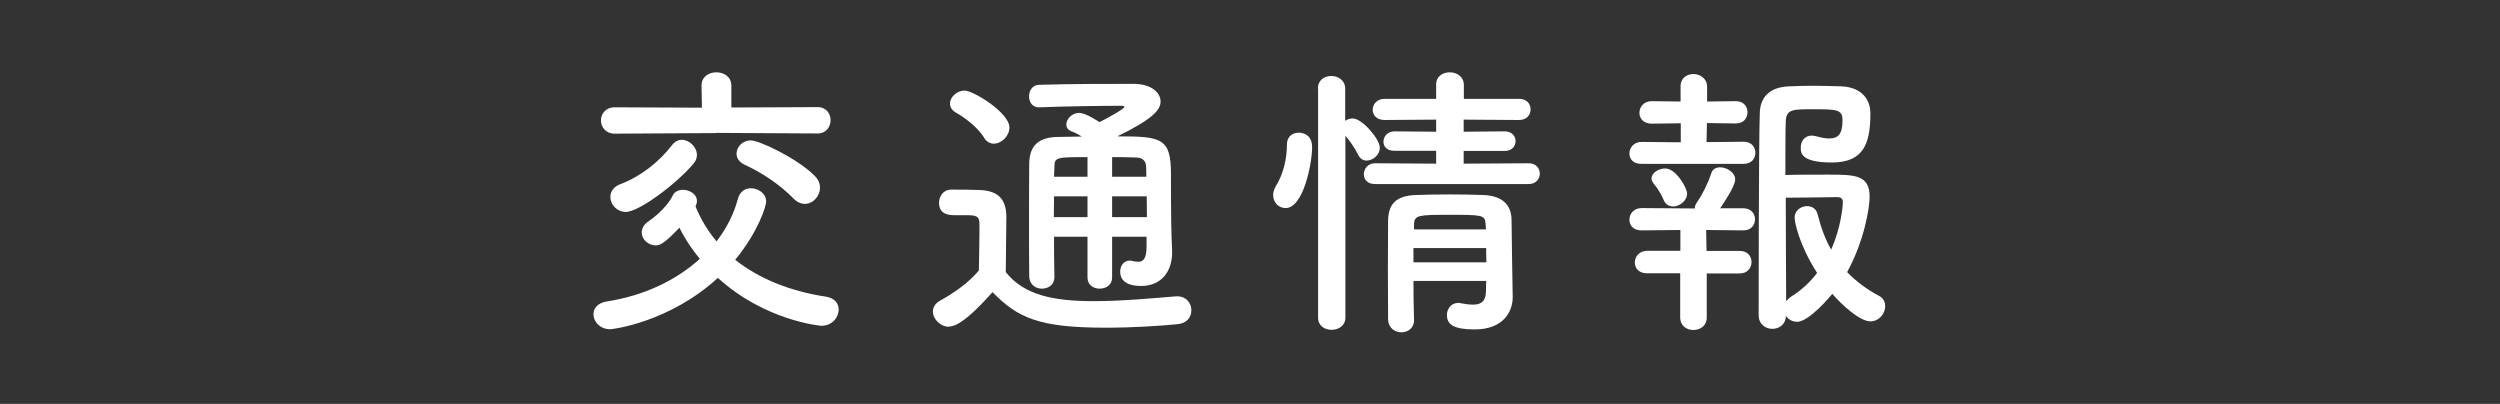
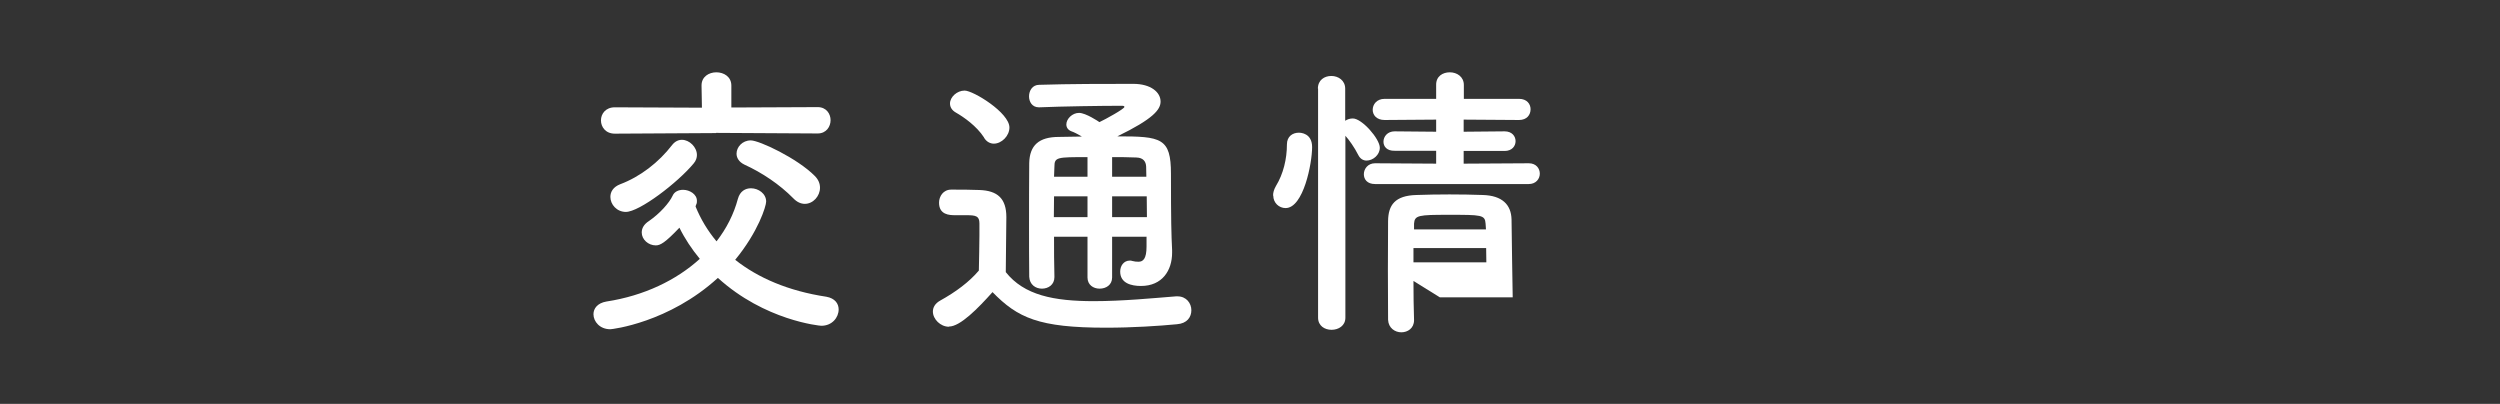
<svg xmlns="http://www.w3.org/2000/svg" id="_イヤー_2" viewBox="0 0 130 21">
  <rect x="0" y="0" width="130" height="21" fill="#333333" stroke="none" />
  <defs>
    <style>.cls-1{fill:#fff;}.cls-2{fill:none;}</style>
  </defs>
  <g id="_ッター">
    <rect class="cls-2" width="130" height="21" />
  </g>
  <g id="_ッダー">
    <g>
      <path class="cls-1" d="M31.73,17.12c-.54,0-.87-.4-.87-.78,0-.3,.21-.58,.67-.66,1.96-.3,3.64-1.11,4.86-2.22-.42-.51-.78-1.05-1.06-1.62-.75,.79-1,.92-1.23,.92-.39,0-.73-.31-.73-.67,0-.21,.1-.42,.38-.6,.55-.38,1.05-.93,1.23-1.32,.09-.21,.32-.3,.54-.3,.34,0,.72,.23,.72,.57,0,.06,0,.12-.03,.18-.02,.03-.03,.08-.04,.12,.27,.66,.63,1.26,1.09,1.81,.52-.67,.9-1.42,1.11-2.21,.11-.4,.39-.55,.68-.55,.39,0,.79,.28,.79,.69,0,.24-.41,1.57-1.61,3.03,1.19,.94,2.76,1.62,4.74,1.92,.45,.08,.64,.36,.64,.66,0,.42-.34,.85-.9,.85-.08,0-2.94-.27-5.38-2.49-2.55,2.33-5.5,2.67-5.59,2.67Zm5.5-10.2l-5.26,.03c-.48,0-.72-.35-.72-.69s.24-.68,.72-.68l4.53,.02-.02-1.14v-.02c0-.45,.38-.68,.77-.68s.78,.23,.78,.69v1.14l4.49-.02c.45,0,.67,.35,.67,.68s-.22,.69-.67,.69l-5.28-.03Zm-4.68,4.1c-.48,0-.81-.39-.81-.78,0-.27,.15-.52,.51-.66,1.04-.39,2.01-1.14,2.7-2.04,.15-.19,.33-.27,.51-.27,.39,0,.78,.38,.78,.79,0,.13-.04,.29-.17,.44-.83,1-2.82,2.52-3.53,2.52Zm8.7-.71c-.71-.72-1.62-1.33-2.54-1.75-.29-.14-.41-.36-.41-.57,0-.34,.3-.69,.74-.69s2.42,.93,3.33,1.85c.19,.19,.27,.4,.27,.61,0,.44-.36,.84-.79,.84-.2,0-.41-.09-.6-.29Z" />
      <path class="cls-1" d="M49.34,16.99c-.43,0-.83-.39-.83-.79,0-.21,.11-.42,.38-.57,.81-.45,1.5-.96,2.01-1.56,.01-.68,.03-1.26,.03-1.83v-.62c0-.39-.18-.43-.69-.43h-.58c-.29,0-.83-.02-.83-.65,0-.33,.22-.68,.63-.68,.54,0,.96,0,1.46,.02,.96,.03,1.41,.45,1.41,1.41,0,.87-.03,1.9-.03,2.86,.95,1.2,2.49,1.51,4.58,1.51,1.5,0,3.13-.16,4.27-.25h.08c.46,0,.72,.36,.72,.72s-.22,.69-.75,.73c-.93,.09-2.31,.18-3.69,.18-3.5,0-4.59-.51-5.9-1.85-.75,.84-1.68,1.79-2.26,1.79Zm1.83-9.84c-.39-.6-1.05-1.06-1.47-1.3-.21-.12-.3-.29-.3-.47,0-.33,.36-.67,.76-.67,.45,0,2.33,1.15,2.33,1.92,0,.44-.41,.84-.81,.84-.18,0-.38-.09-.51-.31Zm8.46,5.16h-1.8v2.12c0,.39-.32,.58-.65,.58s-.63-.2-.63-.58v-2.12h-1.74c0,.68,0,1.38,.02,2.08v.02c0,.4-.32,.6-.65,.6s-.64-.21-.66-.62c-.01-.88-.01-1.75-.01-2.61,0-1.15,0-2.26,.01-3.3,.02-.92,.5-1.36,1.54-1.36,.41,0,.8-.02,1.2-.02-.22-.13-.42-.23-.54-.27-.19-.07-.27-.21-.27-.36,0-.29,.31-.6,.66-.6s1.02,.45,1.06,.48c.32-.15,1.3-.69,1.3-.79,0-.04-.04-.06-.13-.06-1.06,0-3.1,.03-4.29,.08h-.03c-.35,0-.51-.29-.51-.57,0-.3,.18-.6,.53-.6,1.58-.05,3.42-.05,4.89-.05,.92,0,1.42,.44,1.42,.92,0,.42-.38,.9-2.25,1.81,2.29,0,2.79,.08,2.79,1.95,0,2.46,.02,3.15,.06,3.96v.14c0,.92-.51,1.73-1.62,1.73-.5,0-1.08-.14-1.08-.75,0-.29,.18-.57,.5-.57,.04,0,.09,0,.13,.02,.11,.03,.21,.04,.32,.04,.24,0,.42-.15,.42-.79v-.5Zm-3.08-2.1h-1.74c0,.34-.01,.71-.01,1.08h1.75v-1.08Zm0-2.04c-1.59,0-1.72,0-1.72,.5l-.02,.52h1.74v-1.02Zm3.06,1.02c0-.19-.01-.38-.01-.52-.01-.27-.15-.47-.51-.48-.42-.02-.84-.02-1.26-.02v1.02h1.78Zm-1.78,1.02v1.08h1.81c0-.35-.01-.72-.01-1.08h-1.8Z" />
-       <path class="cls-1" d="M66.2,10.17c0-.15,.04-.31,.15-.5,.38-.62,.57-1.4,.57-2.16,0-.42,.3-.61,.62-.61,.09,0,.69,.02,.69,.75,0,.84-.45,3.17-1.38,3.17-.34,0-.64-.27-.64-.65Zm2.33-5.56c0-.45,.34-.66,.7-.66s.72,.23,.72,.66v1.67c.12-.08,.25-.12,.4-.12,.47,0,1.4,1.06,1.4,1.52,0,.38-.36,.67-.69,.67-.17,0-.33-.09-.43-.29-.2-.4-.48-.79-.67-1v9.46c0,.42-.36,.63-.72,.63s-.7-.21-.7-.63V4.6Zm2.97,4.96c-.41,0-.58-.25-.58-.51,0-.28,.21-.57,.58-.57l3.18,.02v-.67h-2.16c-.41,.01-.58-.23-.58-.47,0-.27,.21-.54,.58-.54l2.16,.02v-.63l-2.68,.02c-.42,0-.62-.26-.62-.53,0-.28,.21-.57,.62-.57h2.68v-.72c-.01-.45,.34-.66,.71-.66s.73,.23,.73,.66v.72h2.87c.41,0,.6,.27,.6,.54,0,.29-.19,.56-.6,.56l-2.88-.02v.63l2.13-.02c.39,0,.57,.26,.57,.51s-.18,.51-.57,.51h-2.13v.66l3.39-.02c.38,0,.57,.27,.57,.54s-.2,.54-.57,.54h-7.99Zm2,5.04c0,.71,.01,1.41,.03,2.02v.02c0,.42-.33,.63-.66,.63s-.67-.22-.69-.65c0-.82-.01-1.71-.01-2.59s.01-1.75,.01-2.55c.01-.83,.36-1.32,1.47-1.35,.54-.02,1.14-.03,1.72-.03s1.2,.01,1.74,.03c1,.03,1.47,.5,1.49,1.27,0,.48,.06,4.02,.06,4.02v.03c0,.72-.46,1.67-1.98,1.67-1.08,0-1.44-.25-1.44-.75,0-.31,.21-.63,.6-.63,.04,0,.09,0,.13,.02,.21,.04,.43,.07,.64,.07,.36,0,.65-.13,.66-.69,0-.17,.01-.36,.01-.54h-3.79Zm0-1.71v.74h3.79c0-.24-.01-.5-.01-.74h-3.78Zm3.75-1.27c-.03-.46-.21-.46-1.92-.46-1.56,0-1.77,.02-1.8,.46v.3h3.74l-.02-.3Z" />
-       <path class="cls-1" d="M88.04,8.52h-2.68c-.44,.01-.63-.26-.63-.54,0-.3,.23-.6,.63-.6l2.04,.02v-.99l-1.51,.02c-.43,0-.64-.27-.64-.56,0-.3,.22-.61,.64-.61l1.5,.02v-.78c-.01-.44,.33-.65,.67-.65s.71,.23,.71,.66v.77l1.49-.02c.42,0,.61,.29,.61,.58s-.19,.58-.61,.58l-1.5-.02-.02,.99,1.94-.02c.4,0,.6,.29,.6,.57,0,.3-.2,.58-.6,.58h-2.62Zm.71,5.69v2.29c.01,.44-.34,.66-.69,.66s-.69-.21-.69-.66v-2.29h-1.71c-.44,.01-.65-.27-.65-.56,0-.3,.23-.61,.65-.61h1.72v-1.08l-2.02,.02c-.44,0-.63-.27-.63-.56,0-.3,.23-.6,.63-.6l2.67,.02h.1c0-.1,.03-.21,.12-.33,.27-.39,.55-.94,.74-1.51,.07-.21,.25-.3,.46-.3,.34,0,.78,.27,.78,.63s-.64,1.29-.78,1.5h1.21c.4,0,.6,.29,.6,.57,0,.3-.2,.58-.6,.58l-1.94-.02,.02,1.09h1.72c.42-.01,.62,.29,.62,.57,0,.3-.2,.6-.62,.6h-1.72Zm-1.77-3.48c-.18,0-.36-.09-.46-.31-.21-.5-.43-.74-.55-.9-.06-.09-.09-.16-.09-.24,0-.3,.38-.52,.71-.52,.57,0,1.14,1.03,1.14,1.3,0,.38-.39,.68-.74,.68Zm6.46,6c-.24,0-.45-.12-.57-.3-.02,.45-.36,.67-.71,.67s-.71-.24-.71-.71c0,0,0-8.94,.06-10.54,.03-.77,.48-1.32,1.52-1.36,.39-.02,.85-.03,1.32-.03s.96,.02,1.38,.03c1,.03,1.53,.61,1.53,1.41,0,1.53-.33,2.55-2,2.55s-1.62-.54-1.62-.79c0-.31,.2-.61,.57-.61,.08,0,.15,.02,.22,.03,.27,.08,.5,.12,.69,.12,.45,0,.69-.21,.69-.94,0-.57-.28-.58-1.56-.58-1.02,0-1.37,0-1.39,.63-.02,.38-.02,1.46-.02,2.79,.53-.02,1.47-.02,2.24-.02,1.39,0,2.14,.02,2.14,1.15,0,.56-.27,2.28-1.17,3.92,.45,.46,.99,.88,1.65,1.23,.24,.12,.33,.33,.33,.54,0,.39-.32,.79-.77,.79-.55,0-1.48-.85-1.98-1.43-.08,.09-1.19,1.46-1.86,1.46Zm-.12-5.41c0-.38,.33-.6,.65-.6,.24,0,.46,.12,.54,.4,.18,.71,.4,1.32,.71,1.86,.52-1.15,.61-2.32,.61-2.46,0-.26-.19-.27-.3-.27-.58,.01-2,.03-2.67,.03,0,2.02,.02,4.26,.02,5.38,.06-.07,.15-.15,.25-.23,.55-.34,1-.76,1.36-1.24-.94-1.46-1.17-2.64-1.17-2.88Z" />
+       <path class="cls-1" d="M66.2,10.17c0-.15,.04-.31,.15-.5,.38-.62,.57-1.4,.57-2.16,0-.42,.3-.61,.62-.61,.09,0,.69,.02,.69,.75,0,.84-.45,3.17-1.38,3.17-.34,0-.64-.27-.64-.65Zm2.33-5.56c0-.45,.34-.66,.7-.66s.72,.23,.72,.66v1.67c.12-.08,.25-.12,.4-.12,.47,0,1.4,1.06,1.4,1.52,0,.38-.36,.67-.69,.67-.17,0-.33-.09-.43-.29-.2-.4-.48-.79-.67-1v9.46c0,.42-.36,.63-.72,.63s-.7-.21-.7-.63V4.6Zm2.97,4.96c-.41,0-.58-.25-.58-.51,0-.28,.21-.57,.58-.57l3.18,.02v-.67h-2.16c-.41,.01-.58-.23-.58-.47,0-.27,.21-.54,.58-.54l2.16,.02v-.63l-2.68,.02c-.42,0-.62-.26-.62-.53,0-.28,.21-.57,.62-.57h2.68v-.72c-.01-.45,.34-.66,.71-.66s.73,.23,.73,.66v.72h2.87c.41,0,.6,.27,.6,.54,0,.29-.19,.56-.6,.56l-2.88-.02v.63l2.13-.02c.39,0,.57,.26,.57,.51s-.18,.51-.57,.51h-2.13v.66l3.39-.02c.38,0,.57,.27,.57,.54s-.2,.54-.57,.54h-7.99Zm2,5.04c0,.71,.01,1.41,.03,2.02v.02c0,.42-.33,.63-.66,.63s-.67-.22-.69-.65c0-.82-.01-1.71-.01-2.59s.01-1.75,.01-2.55c.01-.83,.36-1.32,1.47-1.35,.54-.02,1.14-.03,1.72-.03s1.2,.01,1.74,.03c1,.03,1.47,.5,1.49,1.27,0,.48,.06,4.02,.06,4.02v.03h-3.79Zm0-1.71v.74h3.79c0-.24-.01-.5-.01-.74h-3.78Zm3.75-1.27c-.03-.46-.21-.46-1.92-.46-1.56,0-1.77,.02-1.8,.46v.3h3.74l-.02-.3Z" />
    </g>
  </g>
</svg>